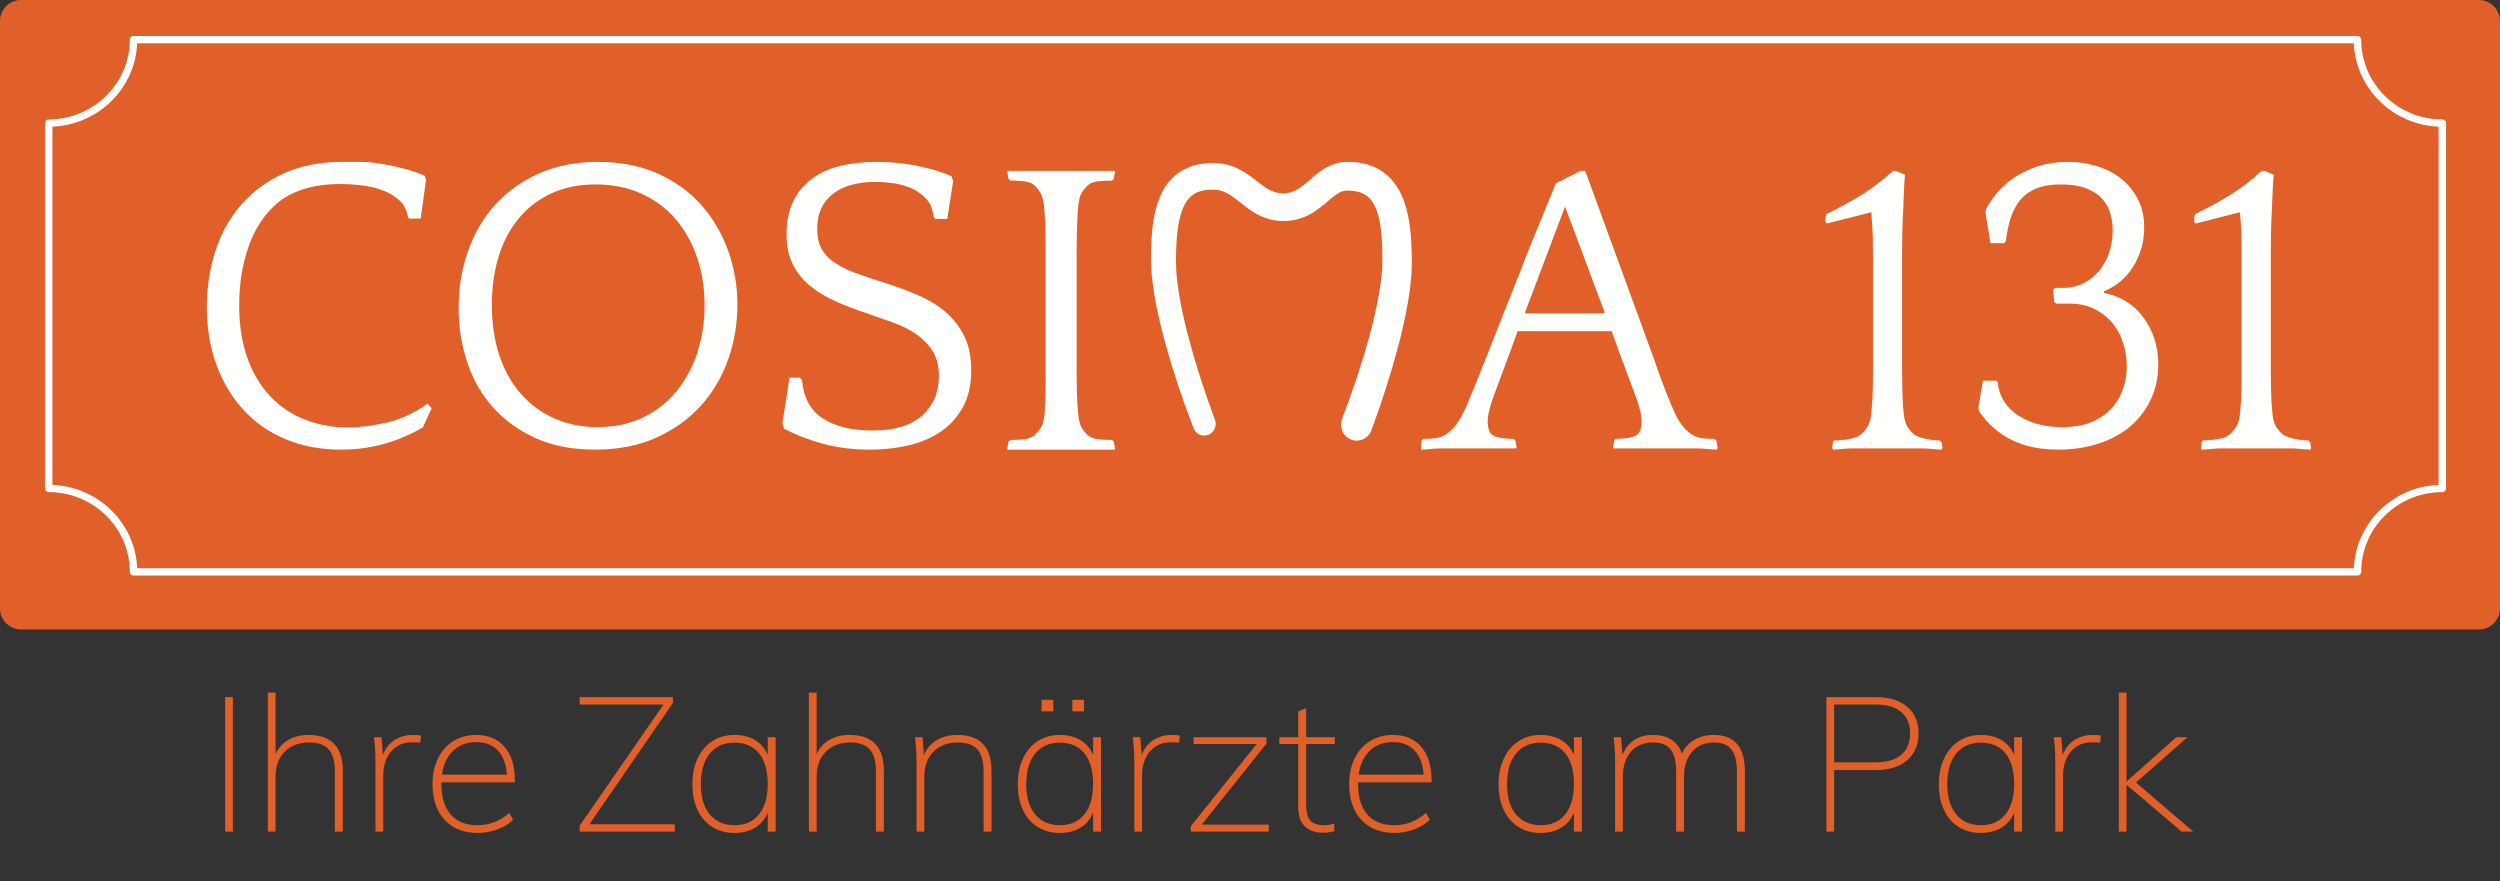
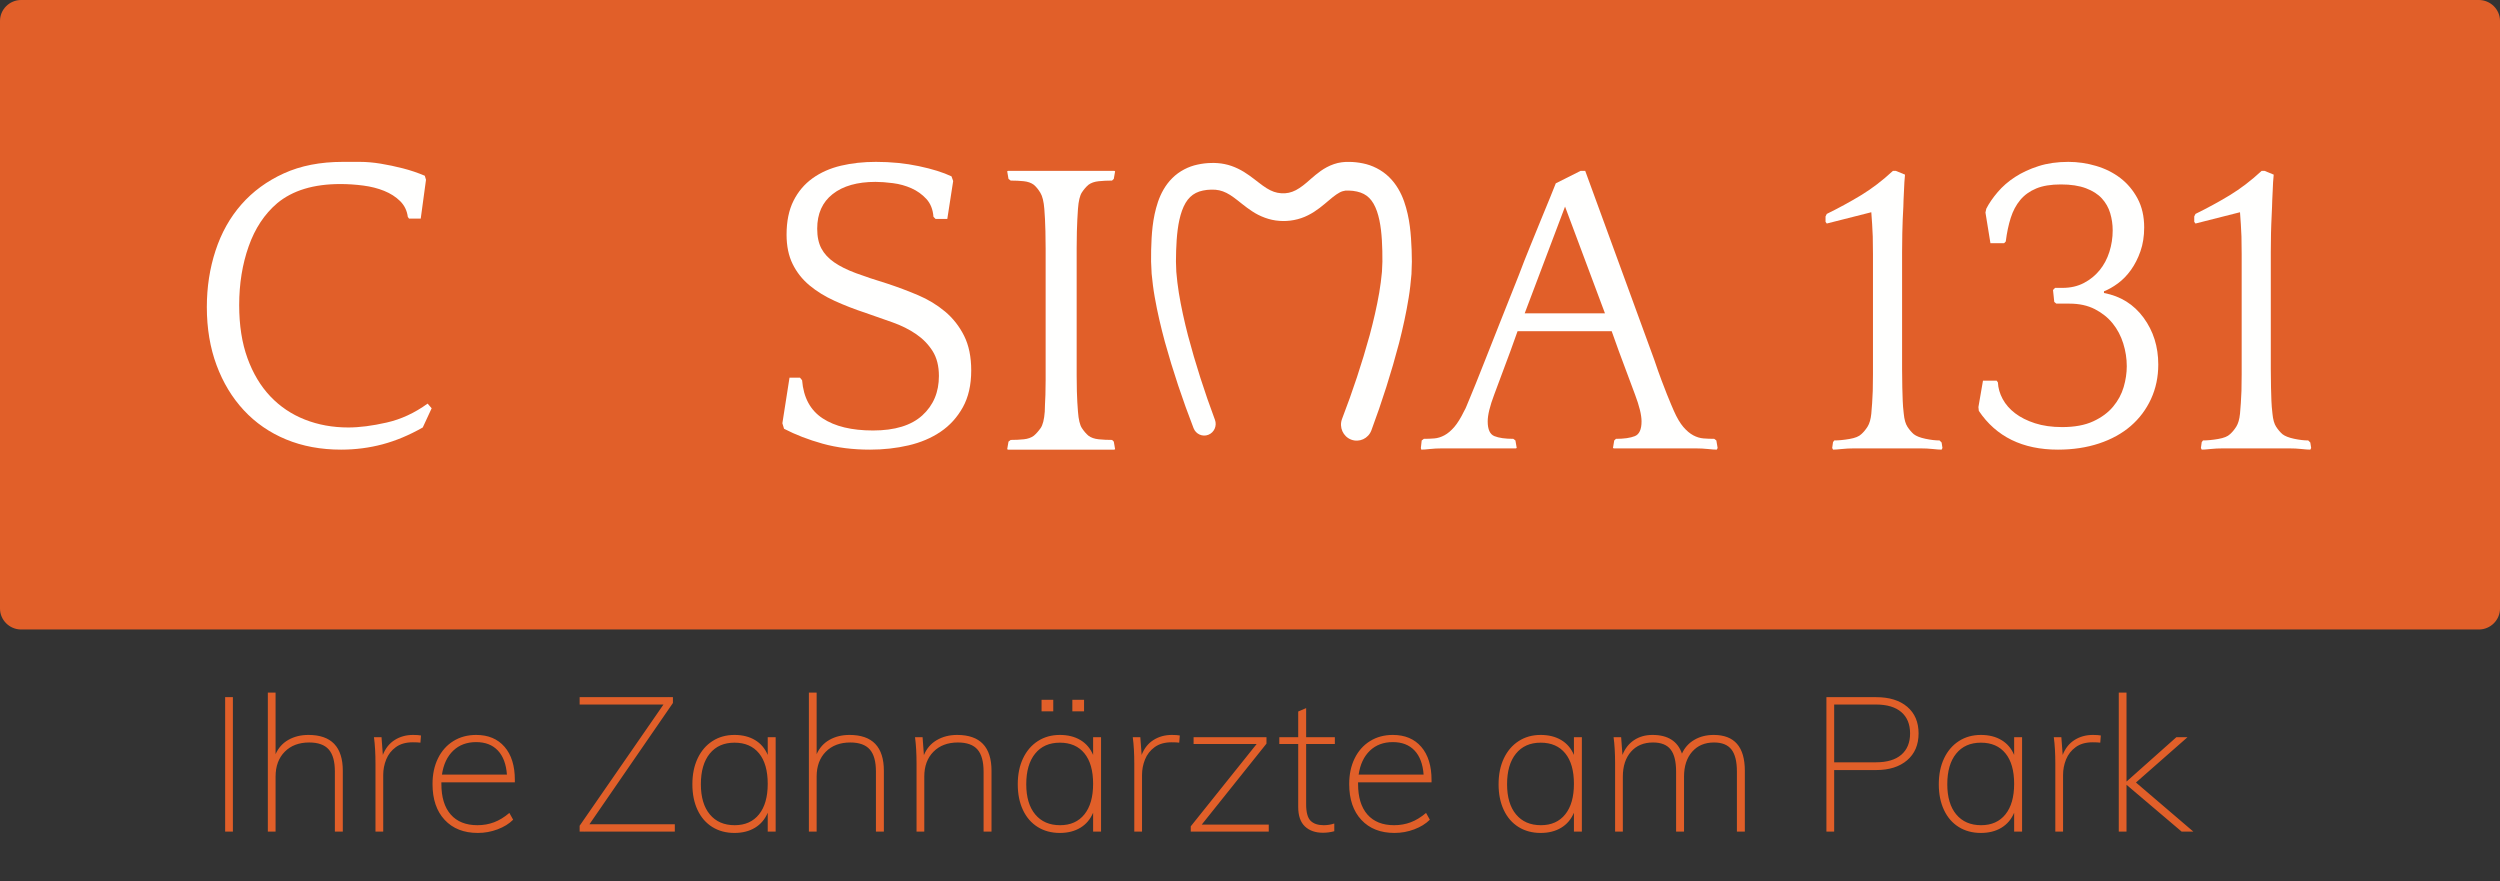
<svg xmlns="http://www.w3.org/2000/svg" width="278px" height="98px" viewBox="0 0 278 98" version="1.1">
  <rect x="0" y="0" width="278" height="98" fill="#333333" stroke="none" />
  <desc>Created with Lunacy</desc>
  <g id="spiro_logo_pfade_rz">
    <path d="M275.647 70L2.352 70C1.059 70 0 68.951 0 67.67L0 2.329C0 1.048 1.059 0 2.352 0L275.647 0C276.941 0 278 1.048 278 2.329L278 67.67C278 68.951 276.941 70 275.647 70" id="Fill-1" fill="#E15F29" stroke="none" />
-     <path d="M9.849 60L257.151 60C257.381 60 257.566 59.818 257.566 59.592C257.566 54.702 261.611 50.723 266.585 50.723C266.814 50.723 267 50.54 267 50.314L267 9.685C267 9.46 266.814 9.277 266.585 9.277C261.611 9.277 257.566 5.298 257.566 0.409C257.566 0.183 257.381 0 257.151 0L9.849 0C9.62 0 9.434 0.183 9.434 0.409C9.434 5.298 5.388 9.277 0.416 9.277C0.186 9.277 0 9.46 0 9.685L0 50.314C0 50.54 0.186 50.723 0.416 50.723C5.388 50.723 9.434 54.702 9.434 59.592C9.434 59.818 9.62 60 9.849 60ZM256.744 59.183L10.256 59.183C10.043 54.167 5.932 50.124 0.831 49.915L0.831 10.085C5.932 9.876 10.043 5.833 10.256 0.817L256.744 0.817C256.958 5.833 261.068 9.877 266.169 10.085L266.169 49.915C261.068 50.123 256.958 54.167 256.744 59.183Z" transform="translate(5 4)" id="Fill-3" fill="#FFFFFE" fill-rule="evenodd" stroke="none" />
    <path d="M22.348 6.116C22.258 5.421 21.972 4.836 21.493 4.361C21.013 3.888 20.421 3.508 19.717 3.224C19.012 2.939 18.233 2.742 17.378 2.632C16.525 2.521 15.677 2.466 14.838 2.466C11.87 2.466 9.533 3.177 7.824 4.599C6.414 5.8 5.358 7.395 4.654 9.387C3.949 11.378 3.597 13.558 3.597 15.93C3.597 18.174 3.905 20.141 4.519 21.831C5.133 23.523 5.981 24.937 7.06 26.075C8.138 27.212 9.42 28.074 10.904 28.658C12.387 29.243 13.999 29.535 15.738 29.535C16.966 29.535 18.383 29.354 19.987 28.99C21.59 28.627 23.111 27.923 24.551 26.88L25 27.401L24.011 29.535C22.512 30.389 21.021 31.013 19.538 31.408C18.053 31.803 16.516 32 14.928 32C12.68 32 10.641 31.621 8.814 30.865C6.984 30.108 5.418 29.026 4.114 27.622C2.811 26.218 1.799 24.545 1.08 22.604C0.36 20.663 0 18.51 0 16.143C0 13.934 0.322 11.842 0.967 9.87C1.611 7.898 2.57 6.186 3.845 4.734C5.119 3.282 6.692 2.131 8.566 1.278C10.439 0.427 12.619 0 15.108 0C15.647 0 16.285 0 17.019 0C17.753 0 18.526 0.067 19.335 0.2C20.144 0.333 20.968 0.507 21.808 0.722C22.646 0.938 23.456 1.211 24.236 1.543L24.371 1.991L23.786 6.306L22.482 6.306L22.348 6.116" transform="translate(23 18)" id="Fill-4" fill="#FFFFFE" stroke="none" />
-     <path d="M22.089 1.278C20.16 0.426 17.965 0 15.5 0C13.066 0 10.886 0.426 8.959 1.278C7.031 2.13 5.403 3.29 4.076 4.757C2.749 6.225 1.738 7.945 1.043 9.918C0.347 11.89 0 13.996 0 16.236C0 18.352 0.315 20.363 0.948 22.272C1.58 24.183 2.536 25.855 3.816 27.291C5.096 28.726 6.675 29.87 8.555 30.723C10.436 31.574 12.64 32 15.168 32C17.759 32 20.043 31.551 22.017 30.651C23.992 29.752 25.644 28.561 26.971 27.077C28.298 25.595 29.301 23.882 29.981 21.941C30.66 20.001 31 17.988 31 15.905C31 13.791 30.652 11.771 29.957 9.846C29.262 7.921 28.258 6.225 26.947 4.757C25.636 3.29 24.016 2.13 22.089 1.278ZM20.5 28.426C19.031 29.136 17.348 29.492 15.452 29.492C13.714 29.492 12.127 29.176 10.689 28.545C9.25 27.914 8.01 27.014 6.968 25.847C5.925 24.679 5.119 23.259 4.55 21.586C3.982 19.913 3.697 18.021 3.697 15.905C3.697 13.981 3.942 12.206 4.431 10.58C4.921 8.955 5.656 7.543 6.636 6.344Q8.105 4.545 10.262 3.527C11.7 2.849 13.351 2.509 15.216 2.509C17.112 2.509 18.81 2.849 20.311 3.527C21.811 4.206 23.084 5.152 24.127 6.367C25.169 7.582 25.968 9.011 26.521 10.651C27.073 12.292 27.35 14.059 27.35 15.953C27.35 17.816 27.081 19.567 26.544 21.207C26.006 22.849 25.233 24.284 24.221 25.515C23.21 26.745 21.97 27.716 20.5 28.426Z" transform="translate(51 18)" id="Fill-5" fill="#FFFFFE" fill-rule="evenodd" stroke="none" />
    <path d="M3.873 7.432C3.873 8.316 4.029 9.05 4.34 9.633C4.651 10.218 5.125 10.731 5.763 11.172C6.401 11.614 7.21 12.017 8.19 12.379C9.17 12.742 10.329 13.129 11.667 13.538C12.818 13.918 13.954 14.344 15.073 14.817C16.194 15.29 17.197 15.898 18.084 16.639C18.971 17.381 19.677 18.281 20.207 19.338C20.736 20.395 21 21.681 21 23.196C21 24.805 20.689 26.171 20.067 27.291C19.444 28.411 18.62 29.319 17.594 30.012C16.567 30.707 15.377 31.212 14.024 31.527C12.67 31.842 11.247 32 9.754 32C7.824 32 6.066 31.779 4.479 31.338C2.893 30.896 1.462 30.343 0.186 29.68L0 29.066L0.793 24L1.96 24L2.194 24.284C2.348 26.209 3.11 27.622 4.479 28.521C5.848 29.42 7.715 29.87 10.08 29.87C12.507 29.87 14.334 29.31 15.563 28.19C16.792 27.07 17.407 25.61 17.407 23.811C17.407 22.707 17.174 21.784 16.707 21.041C16.24 20.301 15.626 19.669 14.864 19.148C14.101 18.627 13.23 18.194 12.25 17.846C11.27 17.5 10.282 17.153 9.286 16.805C8.042 16.395 6.883 15.945 5.81 15.456C4.737 14.967 3.803 14.391 3.01 13.728C2.216 13.065 1.594 12.277 1.143 11.361C0.692 10.447 0.466 9.357 0.466 8.095C0.466 6.612 0.723 5.358 1.236 4.332C1.749 3.306 2.457 2.47 3.36 1.822C4.262 1.177 5.312 0.71 6.51 0.426C7.708 0.142 9.006 0 10.407 0C12.087 0 13.674 0.158 15.166 0.474C16.66 0.789 17.874 1.168 18.807 1.61L18.993 2.13L18.34 6.344L17.033 6.344L16.801 6.107C16.738 5.287 16.474 4.624 16.007 4.119C15.54 3.614 14.987 3.219 14.351 2.935C13.712 2.651 13.027 2.461 12.297 2.367C11.565 2.272 10.921 2.225 10.36 2.225C8.337 2.225 6.75 2.675 5.6 3.575C4.449 4.473 3.873 5.76 3.873 7.432" transform="translate(87 18)" id="Fill-6" fill="#FFFFFE" stroke="none" />
    <path d="M12 0.047L11.854 0.893L11.659 1.08C11.141 1.08 10.647 1.104 10.178 1.151C9.707 1.198 9.328 1.332 9.036 1.55C8.777 1.77 8.534 2.051 8.307 2.396C8.08 2.741 7.935 3.351 7.87 4.227C7.838 4.666 7.813 5.073 7.797 5.449C7.78 5.824 7.765 6.264 7.748 6.764C7.732 7.265 7.725 7.876 7.725 8.596C7.725 9.316 7.725 10.24 7.725 11.367L7.725 20.01C7.725 21.137 7.725 22.052 7.725 22.757C7.725 23.461 7.732 24.049 7.748 24.519C7.765 24.988 7.78 25.388 7.797 25.716C7.813 26.044 7.838 26.397 7.87 26.773C7.935 27.65 8.08 28.26 8.307 28.605C8.534 28.95 8.777 29.231 9.036 29.451C9.328 29.67 9.707 29.802 10.178 29.849C10.647 29.897 11.141 29.92 11.659 29.92L11.854 30.108L12 30.953L11.902 31C11.675 31 11.303 31 10.785 31C10.267 31 9.732 31 9.182 31C8.631 31 8.097 31 7.578 31C7.06 31 6.687 31 6.461 31L5.538 31C5.311 31 4.938 31 4.421 31C3.903 31 3.368 31 2.817 31C2.266 31 1.732 31 1.215 31C0.696 31 0.324 31 0.097 31L0 30.953L0.145 30.108L0.389 29.92C0.906 29.92 1.392 29.897 1.846 29.849C2.299 29.802 2.672 29.67 2.964 29.451C3.222 29.231 3.474 28.95 3.717 28.605C3.959 28.26 4.113 27.65 4.178 26.773C4.178 26.554 4.185 26.296 4.202 25.998C4.218 25.701 4.234 25.333 4.251 24.895C4.266 24.456 4.275 23.924 4.275 23.297C4.275 22.671 4.275 21.888 4.275 20.948L4.275 11.414C4.275 10.319 4.275 9.394 4.275 8.643C4.275 7.891 4.266 7.25 4.251 6.717C4.234 6.185 4.218 5.731 4.202 5.355C4.185 4.979 4.161 4.603 4.129 4.227C4.064 3.413 3.918 2.818 3.692 2.443C3.465 2.066 3.222 1.77 2.964 1.55C2.672 1.332 2.299 1.198 1.846 1.151C1.392 1.104 0.906 1.08 0.389 1.08L0.145 0.893L0 0.047L0.097 0C0.324 0 0.696 0 1.215 0C1.732 0 2.266 0 2.817 0C3.368 0 3.903 0 4.421 0C4.938 0 5.311 0 5.538 0L6.461 0C6.687 0 7.06 0 7.578 0C8.097 0 8.631 0 9.182 0C9.732 0 10.267 0 10.785 0C11.303 0 11.675 0 11.902 0L12 0.047" transform="translate(112 19)" id="Fill-7" fill="#FFFFFE" stroke="none" />
    <path d="M25.942 20.974L18.276 0L17.762 0L15.004 1.386C14.879 1.726 14.669 2.249 14.374 2.957C14.076 3.666 13.742 4.481 13.368 5.405C12.995 6.33 12.589 7.322 12.153 8.385C11.717 9.448 11.295 10.519 10.892 11.596C10.018 13.783 9.278 15.647 8.671 17.186C8.063 18.727 7.548 20.027 7.128 21.09C6.707 22.153 6.364 23.015 6.1 23.677C5.834 24.34 5.616 24.871 5.445 25.271C5.274 25.672 5.149 25.972 5.072 26.172C4.993 26.373 4.907 26.55 4.814 26.703C4.441 27.473 4.074 28.066 3.716 28.482C3.357 28.897 2.991 29.206 2.618 29.406C2.243 29.607 1.87 29.722 1.495 29.753C1.121 29.784 0.733 29.799 0.327 29.799L0.093 29.984L0 30.815L0.047 31C0.265 31 0.585 30.977 1.004 30.93C1.425 30.884 1.87 30.861 2.337 30.861L10.564 30.861L10.658 30.815L10.517 29.984L10.283 29.799C9.38 29.799 8.678 29.699 8.18 29.499C7.681 29.299 7.432 28.752 7.432 27.858C7.432 27.15 7.672 26.157 8.157 24.878C8.639 23.601 9.239 21.991 9.956 20.051L10.751 17.833L21.221 17.833L22.016 20.051C22.732 21.991 23.332 23.601 23.815 24.878C24.299 26.157 24.54 27.15 24.54 27.858C24.54 28.752 24.29 29.299 23.792 29.499C23.293 29.699 22.591 29.799 21.689 29.799L21.502 29.984L21.362 30.815L21.455 30.861L30.57 30.861C31.037 30.861 31.488 30.884 31.925 30.93C32.361 30.977 32.689 31 32.907 31L33 30.815L32.86 29.984L32.627 29.799C32.221 29.799 31.824 29.784 31.434 29.753C31.045 29.722 30.663 29.607 30.289 29.406C29.915 29.206 29.549 28.897 29.191 28.482C28.833 28.066 28.482 27.473 28.14 26.703C28.046 26.488 27.936 26.234 27.812 25.941C27.687 25.648 27.539 25.287 27.367 24.856C27.197 24.424 26.994 23.901 26.76 23.285C26.526 22.668 26.253 21.898 25.942 20.974ZM20.473 15.846L11.545 15.846L16.033 3.973L20.473 15.846Z" transform="translate(158 19)" id="Fill-8" fill="#FFFFFE" fill-rule="evenodd" stroke="none" />
    <path d="M0 5.066L0.138 4.787C1.464 4.136 2.729 3.447 3.932 2.719C5.135 1.991 6.322 1.085 7.495 0L7.818 0L8.836 0.419C8.806 0.667 8.782 0.953 8.767 1.278C8.752 1.604 8.736 1.937 8.72 2.277C8.705 2.619 8.689 2.944 8.674 3.254C8.659 3.564 8.652 3.811 8.652 3.997C8.62 4.493 8.597 4.958 8.582 5.391C8.566 5.826 8.551 6.337 8.536 6.925C8.52 7.515 8.512 8.227 8.512 9.063C8.512 9.9 8.512 10.969 8.512 12.27L8.512 18.823C8.512 20.125 8.512 21.186 8.512 22.006C8.512 22.828 8.52 23.517 8.536 24.075C8.551 24.633 8.566 25.128 8.582 25.562C8.597 25.996 8.635 26.476 8.698 27.003C8.759 27.653 8.898 28.141 9.114 28.467C9.33 28.792 9.56 29.064 9.808 29.28C10.086 29.497 10.516 29.667 11.103 29.791C11.688 29.916 12.213 29.977 12.676 29.977L12.908 30.209L13 30.814L12.908 31C12.692 31 12.368 30.976 11.936 30.93C11.504 30.884 11.041 30.86 10.548 30.86C10.055 30.86 9.592 30.86 9.16 30.86C8.727 30.86 8.404 30.86 8.188 30.86L5.552 30.86C5.335 30.86 5.011 30.86 4.58 30.86C4.148 30.86 3.685 30.86 3.192 30.86C2.698 30.86 2.236 30.884 1.805 30.93C1.372 30.976 1.048 31 0.833 31L0.74 30.814L0.833 30.163L0.972 29.977C1.464 29.977 2.028 29.923 2.66 29.814C3.292 29.707 3.731 29.528 3.978 29.28C4.225 29.064 4.456 28.785 4.673 28.444C4.888 28.103 5.027 27.623 5.089 27.003C5.119 26.6 5.15 26.206 5.182 25.818C5.212 25.43 5.235 24.981 5.251 24.47C5.265 23.958 5.274 23.347 5.274 22.634C5.274 21.922 5.274 21.023 5.274 19.938L5.274 12.363C5.274 11.092 5.274 10.062 5.274 9.273C5.274 8.482 5.265 7.824 5.251 7.297C5.235 6.77 5.212 6.314 5.182 5.926C5.15 5.539 5.119 5.098 5.089 4.601L0.138 5.857L0 5.67L0 5.066" transform="translate(203 19)" id="Fill-9" fill="#FFFFFE" stroke="none" />
    <path d="M2.166 24.521C2.196 25.153 2.373 25.768 2.696 26.367C3.018 26.967 3.479 27.495 4.078 27.953C4.677 28.411 5.415 28.782 6.29 29.066C7.166 29.349 8.172 29.492 9.309 29.492C10.691 29.492 11.843 29.279 12.765 28.852C13.687 28.426 14.424 27.882 14.977 27.219C15.529 26.557 15.921 25.831 16.152 25.041C16.382 24.253 16.497 23.48 16.497 22.723C16.497 21.87 16.366 21.026 16.105 20.19C15.844 19.354 15.453 18.612 14.931 17.965C14.408 17.319 13.747 16.79 12.95 16.379C12.149 15.969 11.213 15.764 10.137 15.764L8.663 15.764L8.434 15.574L8.295 14.249L8.525 14.012L9.354 14.012C10.245 14.012 11.037 13.831 11.728 13.468C12.419 13.105 13.002 12.632 13.479 12.047C13.955 11.464 14.316 10.786 14.562 10.012C14.807 9.239 14.931 8.442 14.931 7.621C14.931 6.959 14.838 6.32 14.654 5.704C14.47 5.089 14.162 4.545 13.732 4.071C13.302 3.598 12.711 3.219 11.958 2.935C11.205 2.651 10.276 2.509 9.171 2.509C8.064 2.509 7.149 2.659 6.429 2.959C5.706 3.259 5.115 3.685 4.654 4.236C4.193 4.789 3.84 5.452 3.594 6.225C3.348 6.999 3.163 7.874 3.042 8.852L2.857 9.042L1.336 9.042L0.783 5.633L0.876 5.207C1.182 4.609 1.605 3.993 2.143 3.362C2.68 2.73 3.325 2.17 4.078 1.681C4.831 1.192 5.698 0.789 6.682 0.474C7.665 0.158 8.77 0 10 0C11.044 0 12.074 0.15 13.087 0.45C14.101 0.75 15 1.2 15.783 1.798C16.566 2.399 17.204 3.156 17.695 4.071C18.186 4.987 18.433 6.06 18.433 7.29C18.433 8.269 18.294 9.152 18.019 9.941C17.741 10.731 17.388 11.425 16.958 12.024C16.527 12.624 16.044 13.121 15.507 13.515C14.968 13.91 14.454 14.201 13.962 14.391L13.962 14.581C15.807 14.928 17.273 15.843 18.364 17.326C19.454 18.81 20 20.545 20 22.533C20 23.922 19.73 25.2 19.193 26.367C18.655 27.535 17.902 28.538 16.936 29.373C15.968 30.209 14.792 30.856 13.409 31.314C12.028 31.771 10.507 32 8.848 32C4.915 32 1.982 30.565 0.046 27.692L0 27.267L0.507 24.332L2.027 24.332L2.166 24.521" transform="translate(220 18)" id="Fill-10" fill="#FFFFFE" stroke="none" />
-     <path d="M0 5.066L0.138 4.787C1.464 4.136 2.73 3.447 3.933 2.719C5.135 1.991 6.322 1.085 7.494 0L7.819 0L8.836 0.419C8.805 0.667 8.782 0.953 8.766 1.278C8.751 1.604 8.736 1.937 8.721 2.277C8.704 2.619 8.689 2.944 8.674 3.254C8.659 3.564 8.651 3.811 8.651 3.997C8.62 4.493 8.597 4.958 8.581 5.391C8.566 5.826 8.551 6.337 8.536 6.925C8.52 7.515 8.512 8.227 8.512 9.063C8.512 9.9 8.512 10.969 8.512 12.27L8.512 18.823C8.512 20.125 8.512 21.186 8.512 22.006C8.512 22.828 8.52 23.517 8.536 24.075C8.551 24.633 8.566 25.128 8.581 25.562C8.597 25.996 8.635 26.476 8.698 27.003C8.759 27.653 8.897 28.141 9.114 28.467C9.329 28.792 9.56 29.064 9.807 29.28C10.086 29.497 10.517 29.667 11.103 29.791C11.688 29.916 12.213 29.977 12.675 29.977L12.907 30.209L13 30.814L12.907 31C12.691 31 12.367 30.976 11.935 30.93C11.503 30.884 11.041 30.86 10.548 30.86C10.054 30.86 9.591 30.86 9.159 30.86C8.728 30.86 8.404 30.86 8.188 30.86L5.551 30.86C5.335 30.86 5.011 30.86 4.58 30.86C4.148 30.86 3.685 30.86 3.192 30.86C2.699 30.86 2.236 30.884 1.805 30.93C1.372 30.976 1.048 31 0.833 31L0.741 30.814L0.833 30.163L0.972 29.977C1.464 29.977 2.027 29.923 2.66 29.814C3.291 29.707 3.731 29.528 3.978 29.28C4.225 29.064 4.457 28.785 4.673 28.444C4.888 28.103 5.026 27.623 5.089 27.003C5.119 26.6 5.15 26.206 5.181 25.818C5.212 25.43 5.235 24.981 5.251 24.47C5.266 23.958 5.274 23.347 5.274 22.634C5.274 21.922 5.274 21.023 5.274 19.938L5.274 12.363C5.274 11.092 5.274 10.062 5.274 9.273C5.274 8.482 5.266 7.824 5.251 7.297C5.235 6.77 5.212 6.314 5.181 5.926C5.15 5.539 5.119 5.098 5.089 4.601L0.138 5.857L0 5.67L0 5.066" transform="translate(244 19)" id="Fill-11" fill="#FFFFFE" stroke="none" />
+     <path d="M0 5.066L0.138 4.787C1.464 4.136 2.73 3.447 3.933 2.719C5.135 1.991 6.322 1.085 7.494 0L7.819 0L8.836 0.419C8.805 0.667 8.782 0.953 8.766 1.278C8.751 1.604 8.736 1.937 8.721 2.277C8.704 2.619 8.689 2.944 8.674 3.254C8.659 3.564 8.651 3.811 8.651 3.997C8.566 5.826 8.551 6.337 8.536 6.925C8.52 7.515 8.512 8.227 8.512 9.063C8.512 9.9 8.512 10.969 8.512 12.27L8.512 18.823C8.512 20.125 8.512 21.186 8.512 22.006C8.512 22.828 8.52 23.517 8.536 24.075C8.551 24.633 8.566 25.128 8.581 25.562C8.597 25.996 8.635 26.476 8.698 27.003C8.759 27.653 8.897 28.141 9.114 28.467C9.329 28.792 9.56 29.064 9.807 29.28C10.086 29.497 10.517 29.667 11.103 29.791C11.688 29.916 12.213 29.977 12.675 29.977L12.907 30.209L13 30.814L12.907 31C12.691 31 12.367 30.976 11.935 30.93C11.503 30.884 11.041 30.86 10.548 30.86C10.054 30.86 9.591 30.86 9.159 30.86C8.728 30.86 8.404 30.86 8.188 30.86L5.551 30.86C5.335 30.86 5.011 30.86 4.58 30.86C4.148 30.86 3.685 30.86 3.192 30.86C2.699 30.86 2.236 30.884 1.805 30.93C1.372 30.976 1.048 31 0.833 31L0.741 30.814L0.833 30.163L0.972 29.977C1.464 29.977 2.027 29.923 2.66 29.814C3.291 29.707 3.731 29.528 3.978 29.28C4.225 29.064 4.457 28.785 4.673 28.444C4.888 28.103 5.026 27.623 5.089 27.003C5.119 26.6 5.15 26.206 5.181 25.818C5.212 25.43 5.235 24.981 5.251 24.47C5.266 23.958 5.274 23.347 5.274 22.634C5.274 21.922 5.274 21.023 5.274 19.938L5.274 12.363C5.274 11.092 5.274 10.062 5.274 9.273C5.274 8.482 5.266 7.824 5.251 7.297C5.235 6.77 5.212 6.314 5.181 5.926C5.15 5.539 5.119 5.098 5.089 4.601L0.138 5.857L0 5.67L0 5.066" transform="translate(244 19)" id="Fill-11" fill="#FFFFFE" stroke="none" />
    <path d="M21.253 28.535C22.412 25.523 23.457 22.38 24.314 19.254C24.733 17.687 25.101 16.112 25.37 14.549C25.509 13.766 25.598 12.994 25.673 12.227L25.723 11.104L25.714 9.901C25.678 8.321 25.552 6.748 25.119 5.496C24.667 4.219 24.023 3.553 22.892 3.299C22.609 3.238 22.303 3.195 21.974 3.191C21.655 3.18 21.523 3.198 21.297 3.266C20.888 3.387 20.379 3.758 19.766 4.286C19.152 4.799 18.424 5.456 17.452 5.938C16.487 6.433 15.326 6.648 14.269 6.56C13.175 6.493 12.077 6.051 11.256 5.506C10.424 4.965 9.791 4.388 9.213 3.971C8.632 3.544 8.126 3.282 7.582 3.163C7.306 3.104 7.039 3.079 6.711 3.087C6.378 3.088 6.066 3.127 5.775 3.187C4.612 3.425 3.906 4.13 3.436 5.43C2.979 6.706 2.839 8.29 2.786 9.879L2.766 11.088L2.805 12.227C2.874 13.002 2.956 13.782 3.088 14.572C3.345 16.148 3.7 17.733 4.106 19.312C4.938 22.459 5.955 25.614 7.092 28.657L7.101 28.678C7.351 29.348 7.021 30.097 6.363 30.351C5.711 30.604 4.981 30.274 4.725 29.615C3.503 26.455 2.44 23.285 1.534 20.018C1.094 18.383 0.701 16.727 0.404 15.028C0.252 14.18 0.147 13.311 0.062 12.434L0 11.088L0.007 9.803C0.056 8.08 0.144 6.301 0.766 4.449C1.079 3.535 1.575 2.581 2.359 1.806C3.135 1.026 4.173 0.507 5.168 0.302C5.666 0.193 6.163 0.133 6.641 0.124C7.124 0.105 7.666 0.139 8.179 0.246C9.225 0.453 10.181 0.976 10.92 1.511C11.672 2.048 12.277 2.575 12.844 2.926C13.412 3.279 13.911 3.456 14.477 3.49C15.675 3.572 16.514 3.026 17.783 1.879C18.413 1.342 19.195 0.639 20.336 0.248C20.878 0.052 21.557 -0.017 22.05 0.004C22.535 0.007 23.041 0.061 23.552 0.166C24.57 0.364 25.648 0.887 26.459 1.683C27.278 2.477 27.801 3.457 28.132 4.389C28.791 6.277 28.902 8.076 28.975 9.81L29 11.104L28.956 12.475C28.881 13.365 28.787 14.248 28.645 15.105C28.369 16.826 27.996 18.499 27.576 20.151C26.709 23.453 25.69 26.642 24.501 29.849C24.16 30.769 23.151 31.232 22.249 30.885C21.345 30.538 20.89 29.511 21.232 28.591C21.233 28.588 21.235 28.584 21.236 28.581L21.253 28.535" transform="translate(128 18)" id="Fill-12" fill="#FFFFFE" stroke="none" />
    <g id="Ihre-Zahnärzte-am-Park" fill="#E15F29" transform="translate(23 72)">
      <path d="M11.298 9.724Q15.12 9.724 15.12 13.714L15.12 20.476L14.238 20.476L14.238 13.798Q14.238 12.118 13.556 11.341Q12.873 10.564 11.382 10.564Q9.681 10.564 8.663 11.593Q7.644 12.622 7.644 14.365L7.644 20.476L6.783 20.476L6.783 5.02L7.644 5.02L7.644 11.866Q8.106 10.816 9.072 10.27Q10.038 9.724 11.298 9.724ZM75.286 13.714Q75.286 9.724 71.464 9.724Q70.204 9.724 69.238 10.27Q68.272 10.816 67.81 11.866L67.81 5.02L66.949 5.02L66.949 20.476L67.81 20.476L67.81 14.365Q67.81 12.622 68.828 11.593Q69.847 10.564 71.548 10.564Q73.039 10.564 73.721 11.341Q74.404 12.118 74.404 13.798L74.404 20.476L75.286 20.476L75.286 13.714ZM213.468 15.268L219.6 20.476L220.902 20.476L214.518 15.016L220.251 9.976L219.012 9.976L213.468 14.911L213.468 5.02L212.607 5.02L212.607 20.476L213.468 20.476L213.468 15.268ZM52.039 20.476L52.039 19.657L42.547 19.657L51.829 6.175L51.829 5.524L51.367 5.524L51.367 5.482L51.346 5.524L41.455 5.524L41.455 6.343L50.779 6.343L41.455 19.825L41.455 20.476L41.959 20.476L41.959 20.518L41.98 20.476L52.039 20.476ZM2.037 20.476L2.037 5.524L2.898 5.524L2.898 20.476L2.037 20.476ZM180.098 5.524L185.621 5.524Q187.826 5.524 189.086 6.595Q190.346 7.666 190.346 9.556Q190.346 11.446 189.076 12.538Q187.805 13.63 185.621 13.63L180.959 13.63L180.959 20.476L180.098 20.476L180.098 5.524ZM94.123 5.818L92.821 5.818L92.821 7.099L94.123 7.099L94.123 5.818ZM97.546 5.818L96.244 5.818L96.244 7.099L97.546 7.099L97.546 5.818ZM185.6 12.769Q187.448 12.769 188.425 11.929Q189.401 11.089 189.401 9.556Q189.401 8.023 188.425 7.183Q187.448 6.343 185.6 6.343L180.959 6.343L180.959 12.769L185.6 12.769ZM122.243 10.732L122.243 17.431Q122.243 18.775 122.736 19.268Q123.23 19.762 124.196 19.762Q124.826 19.762 125.372 19.573L125.372 20.434Q124.742 20.602 124.112 20.602Q122.852 20.602 122.106 19.898Q121.361 19.195 121.361 17.725L121.361 10.732L119.261 10.732L119.261 9.976L121.361 9.976L121.361 7.12L122.243 6.742L122.243 9.976L125.435 9.976L125.435 10.732L122.243 10.732ZM23.814 9.787Q23.52 9.724 22.932 9.724Q21.777 9.724 20.885 10.291Q19.992 10.858 19.572 11.95L19.425 9.976L18.585 9.976Q18.753 11.236 18.753 12.874L18.753 20.476L19.614 20.476L19.614 14.176Q19.614 13.273 19.95 12.444Q20.286 11.614 21.021 11.079Q21.756 10.543 22.911 10.543Q23.499 10.543 23.751 10.585L23.814 9.787ZM26.082 14.995L26.082 15.184Q26.082 17.389 27.122 18.576Q28.162 19.762 30.093 19.762Q31.081 19.762 31.942 19.436Q32.803 19.111 33.642 18.397L34.062 19.153Q33.391 19.825 32.33 20.224Q31.27 20.623 30.136 20.623Q27.805 20.623 26.45 19.174Q25.096 17.725 25.096 15.184Q25.096 13.567 25.704 12.328Q26.314 11.089 27.416 10.406Q28.518 9.724 29.947 9.724Q31.962 9.724 33.107 11.047Q34.252 12.37 34.252 14.743L34.252 14.995L26.082 14.995ZM63.253 9.976L63.253 20.476L62.371 20.476L62.371 18.376Q61.909 19.468 60.953 20.046Q59.998 20.623 58.675 20.623Q57.268 20.623 56.207 19.962Q55.147 19.3 54.569 18.072Q53.992 16.843 53.992 15.205Q53.992 13.567 54.58 12.328Q55.168 11.089 56.228 10.406Q57.289 9.724 58.675 9.724Q59.998 9.724 60.953 10.291Q61.909 10.858 62.371 11.95L62.371 9.976L63.253 9.976ZM83.434 9.724Q87.256 9.724 87.256 13.714L87.256 20.476L86.374 20.476L86.374 13.798Q86.374 12.118 85.692 11.341Q85.009 10.564 83.518 10.564Q81.817 10.564 80.799 11.593Q79.78 12.622 79.78 14.365L79.78 20.476L78.919 20.476L78.919 12.874Q78.919 11.236 78.751 9.976L79.591 9.976L79.738 11.971Q80.179 10.879 81.166 10.302Q82.153 9.724 83.434 9.724ZM99.436 20.476L99.436 9.976L98.554 9.976L98.554 11.95Q98.092 10.858 97.137 10.291Q96.181 9.724 94.858 9.724Q93.472 9.724 92.412 10.406Q91.351 11.089 90.763 12.328Q90.175 13.567 90.175 15.205Q90.175 16.843 90.753 18.072Q91.33 19.3 92.391 19.962Q93.451 20.623 94.858 20.623Q96.181 20.623 97.137 20.046Q98.092 19.468 98.554 18.376L98.554 20.476L99.436 20.476ZM107.311 9.724Q107.899 9.724 108.193 9.787L108.13 10.585Q107.878 10.543 107.29 10.543Q106.135 10.543 105.4 11.079Q104.665 11.614 104.329 12.444Q103.993 13.273 103.993 14.176L103.993 20.476L103.132 20.476L103.132 12.874Q103.132 11.236 102.964 9.976L103.804 9.976L103.951 11.95Q104.371 10.858 105.264 10.291Q106.156 9.724 107.311 9.724ZM128.018 15.184L128.018 14.995L136.187 14.995L136.187 14.743Q136.187 12.37 135.042 11.047Q133.898 9.724 131.882 9.724Q130.454 9.724 129.351 10.406Q128.249 11.089 127.64 12.328Q127.031 13.567 127.031 15.184Q127.031 17.725 128.385 19.174Q129.74 20.623 132.071 20.623Q133.205 20.623 134.265 20.224Q135.326 19.825 135.998 19.153L135.578 18.397Q134.738 19.111 133.877 19.436Q133.016 19.762 132.029 19.762Q130.097 19.762 129.057 18.576Q128.018 17.389 128.018 15.184ZM152.903 9.976L152.903 20.476L152.021 20.476L152.021 18.376Q151.559 19.468 150.604 20.046Q149.648 20.623 148.325 20.623Q146.918 20.623 145.858 19.962Q144.797 19.3 144.22 18.072Q143.642 16.843 143.642 15.205Q143.642 13.567 144.23 12.328Q144.818 11.089 145.879 10.406Q146.939 9.724 148.325 9.724Q149.648 9.724 150.604 10.291Q151.559 10.858 152.021 11.95L152.021 9.976L152.903 9.976ZM171.026 13.714Q171.026 9.724 167.561 9.724Q166.343 9.724 165.409 10.27Q164.474 10.816 164.033 11.803Q163.319 9.724 160.757 9.724Q159.581 9.724 158.71 10.302Q157.838 10.879 157.418 11.95L157.271 9.976L156.431 9.976Q156.599 11.236 156.599 12.874L156.599 20.476L157.46 20.476L157.46 14.365Q157.46 12.622 158.363 11.593Q159.266 10.564 160.82 10.564Q162.164 10.564 162.773 11.341Q163.382 12.118 163.382 13.798L163.382 20.476L164.264 20.476L164.264 14.365Q164.264 12.622 165.167 11.593Q166.07 10.564 167.603 10.564Q168.926 10.564 169.535 11.341Q170.144 12.118 170.144 13.798L170.144 20.476L171.026 20.476L171.026 13.714ZM201.855 20.476L201.855 9.976L200.973 9.976L200.973 11.95Q200.511 10.858 199.555 10.291Q198.6 9.724 197.277 9.724Q195.891 9.724 194.83 10.406Q193.77 11.089 193.182 12.328Q192.594 13.567 192.594 15.205Q192.594 16.843 193.171 18.072Q193.749 19.3 194.809 19.962Q195.87 20.623 197.277 20.623Q198.6 20.623 199.555 20.046Q200.511 19.468 200.973 18.376L200.973 20.476L201.855 20.476ZM209.73 9.724Q210.318 9.724 210.612 9.787L210.549 10.585Q210.297 10.543 209.709 10.543Q208.554 10.543 207.819 11.079Q207.084 11.614 206.748 12.444Q206.412 13.273 206.412 14.176L206.412 20.476L205.551 20.476L205.551 12.874Q205.551 11.236 205.383 9.976L206.223 9.976L206.37 11.95Q206.79 10.858 207.682 10.291Q208.575 9.724 209.73 9.724ZM118.085 19.699L110.63 19.699L117.833 10.69L117.833 9.976L109.727 9.976L109.727 10.732L116.741 10.732L109.412 19.888L109.412 20.476L118.085 20.476L118.085 19.699ZM29.947 10.522Q28.392 10.522 27.395 11.477Q26.398 12.433 26.145 14.134L33.37 14.134Q33.243 12.391 32.361 11.457Q31.48 10.522 29.947 10.522ZM129.33 11.477Q130.328 10.522 131.882 10.522Q133.415 10.522 134.297 11.457Q135.179 12.391 135.305 14.134L128.081 14.134Q128.333 12.433 129.33 11.477ZM58.696 19.762Q60.439 19.762 61.405 18.555Q62.371 17.347 62.371 15.163Q62.371 12.958 61.405 11.771Q60.439 10.585 58.675 10.585Q56.911 10.585 55.924 11.803Q54.937 13.021 54.937 15.205Q54.937 17.368 55.934 18.565Q56.932 19.762 58.696 19.762ZM97.588 18.555Q96.622 19.762 94.879 19.762Q93.115 19.762 92.118 18.565Q91.12 17.368 91.12 15.205Q91.12 13.021 92.107 11.803Q93.094 10.585 94.858 10.585Q96.622 10.585 97.588 11.771Q98.554 12.958 98.554 15.163Q98.554 17.347 97.588 18.555ZM148.346 19.762Q150.089 19.762 151.055 18.555Q152.021 17.347 152.021 15.163Q152.021 12.958 151.055 11.771Q150.089 10.585 148.325 10.585Q146.561 10.585 145.574 11.803Q144.587 13.021 144.587 15.205Q144.587 17.368 145.585 18.565Q146.582 19.762 148.346 19.762ZM200.007 18.555Q199.041 19.762 197.298 19.762Q195.534 19.762 194.536 18.565Q193.539 17.368 193.539 15.205Q193.539 13.021 194.526 11.803Q195.513 10.585 197.277 10.585Q199.041 10.585 200.007 11.771Q200.973 12.958 200.973 15.163Q200.973 17.347 200.007 18.555Z" />
    </g>
  </g>
</svg>